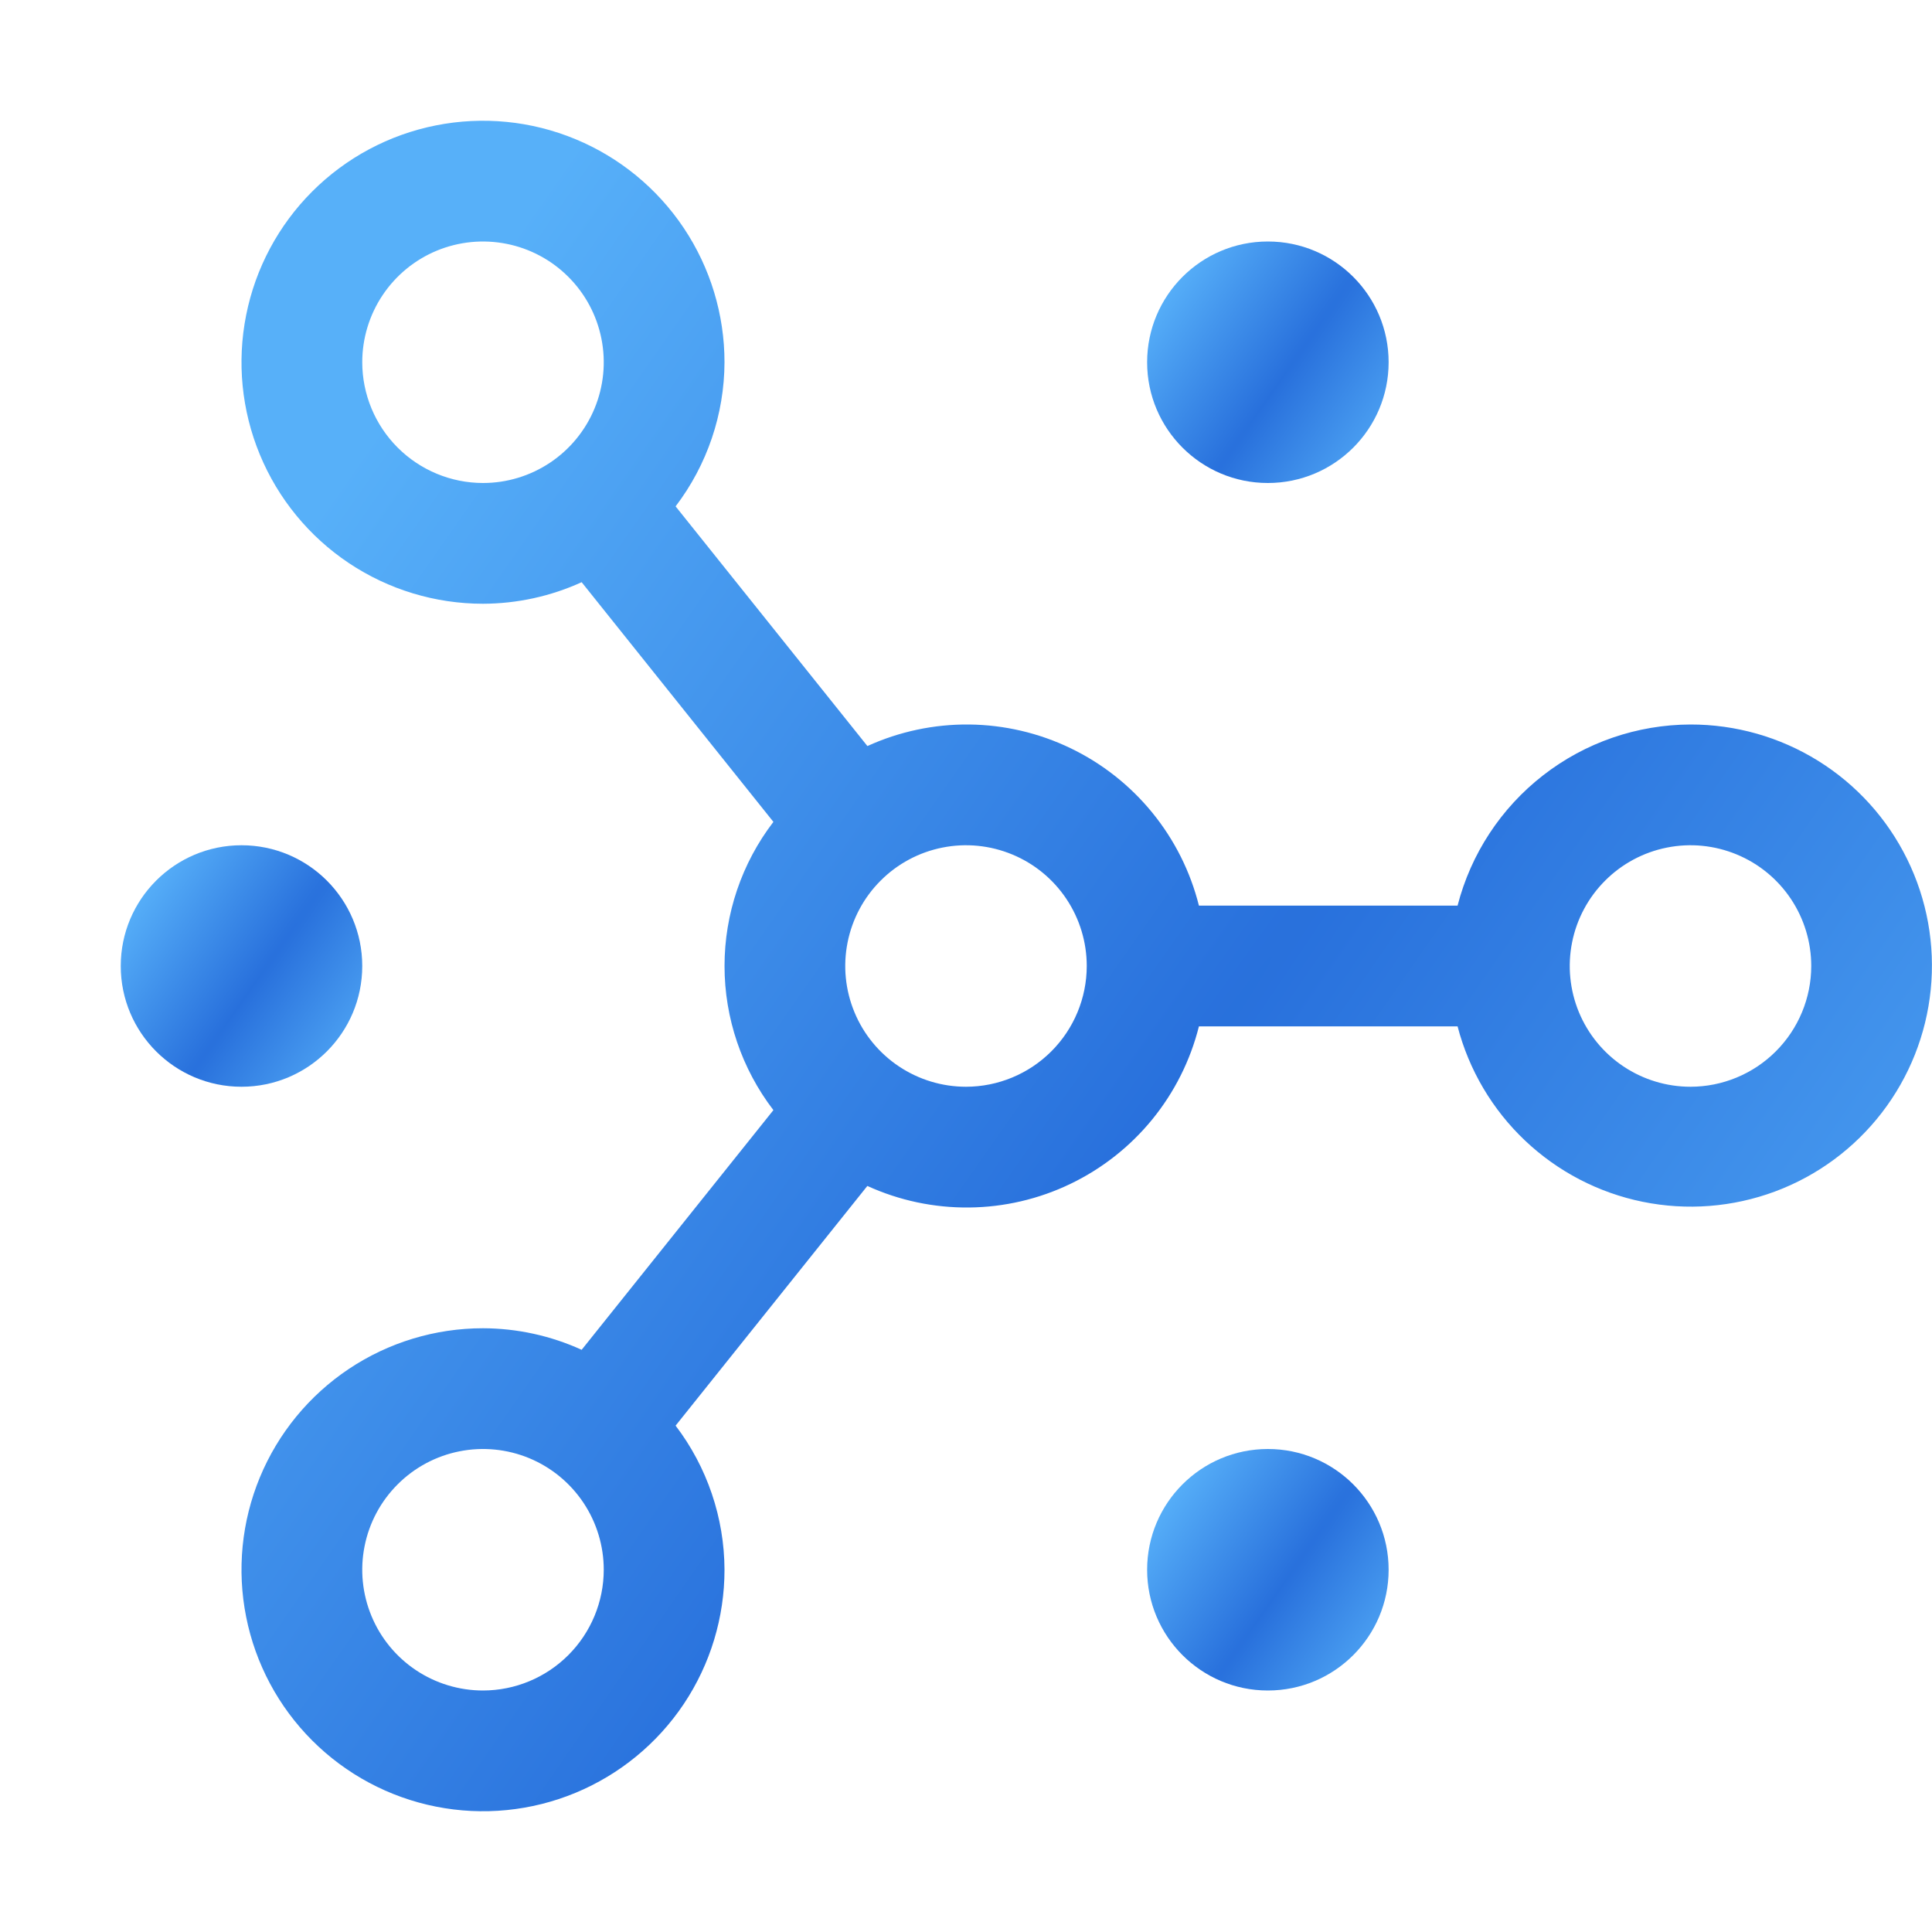
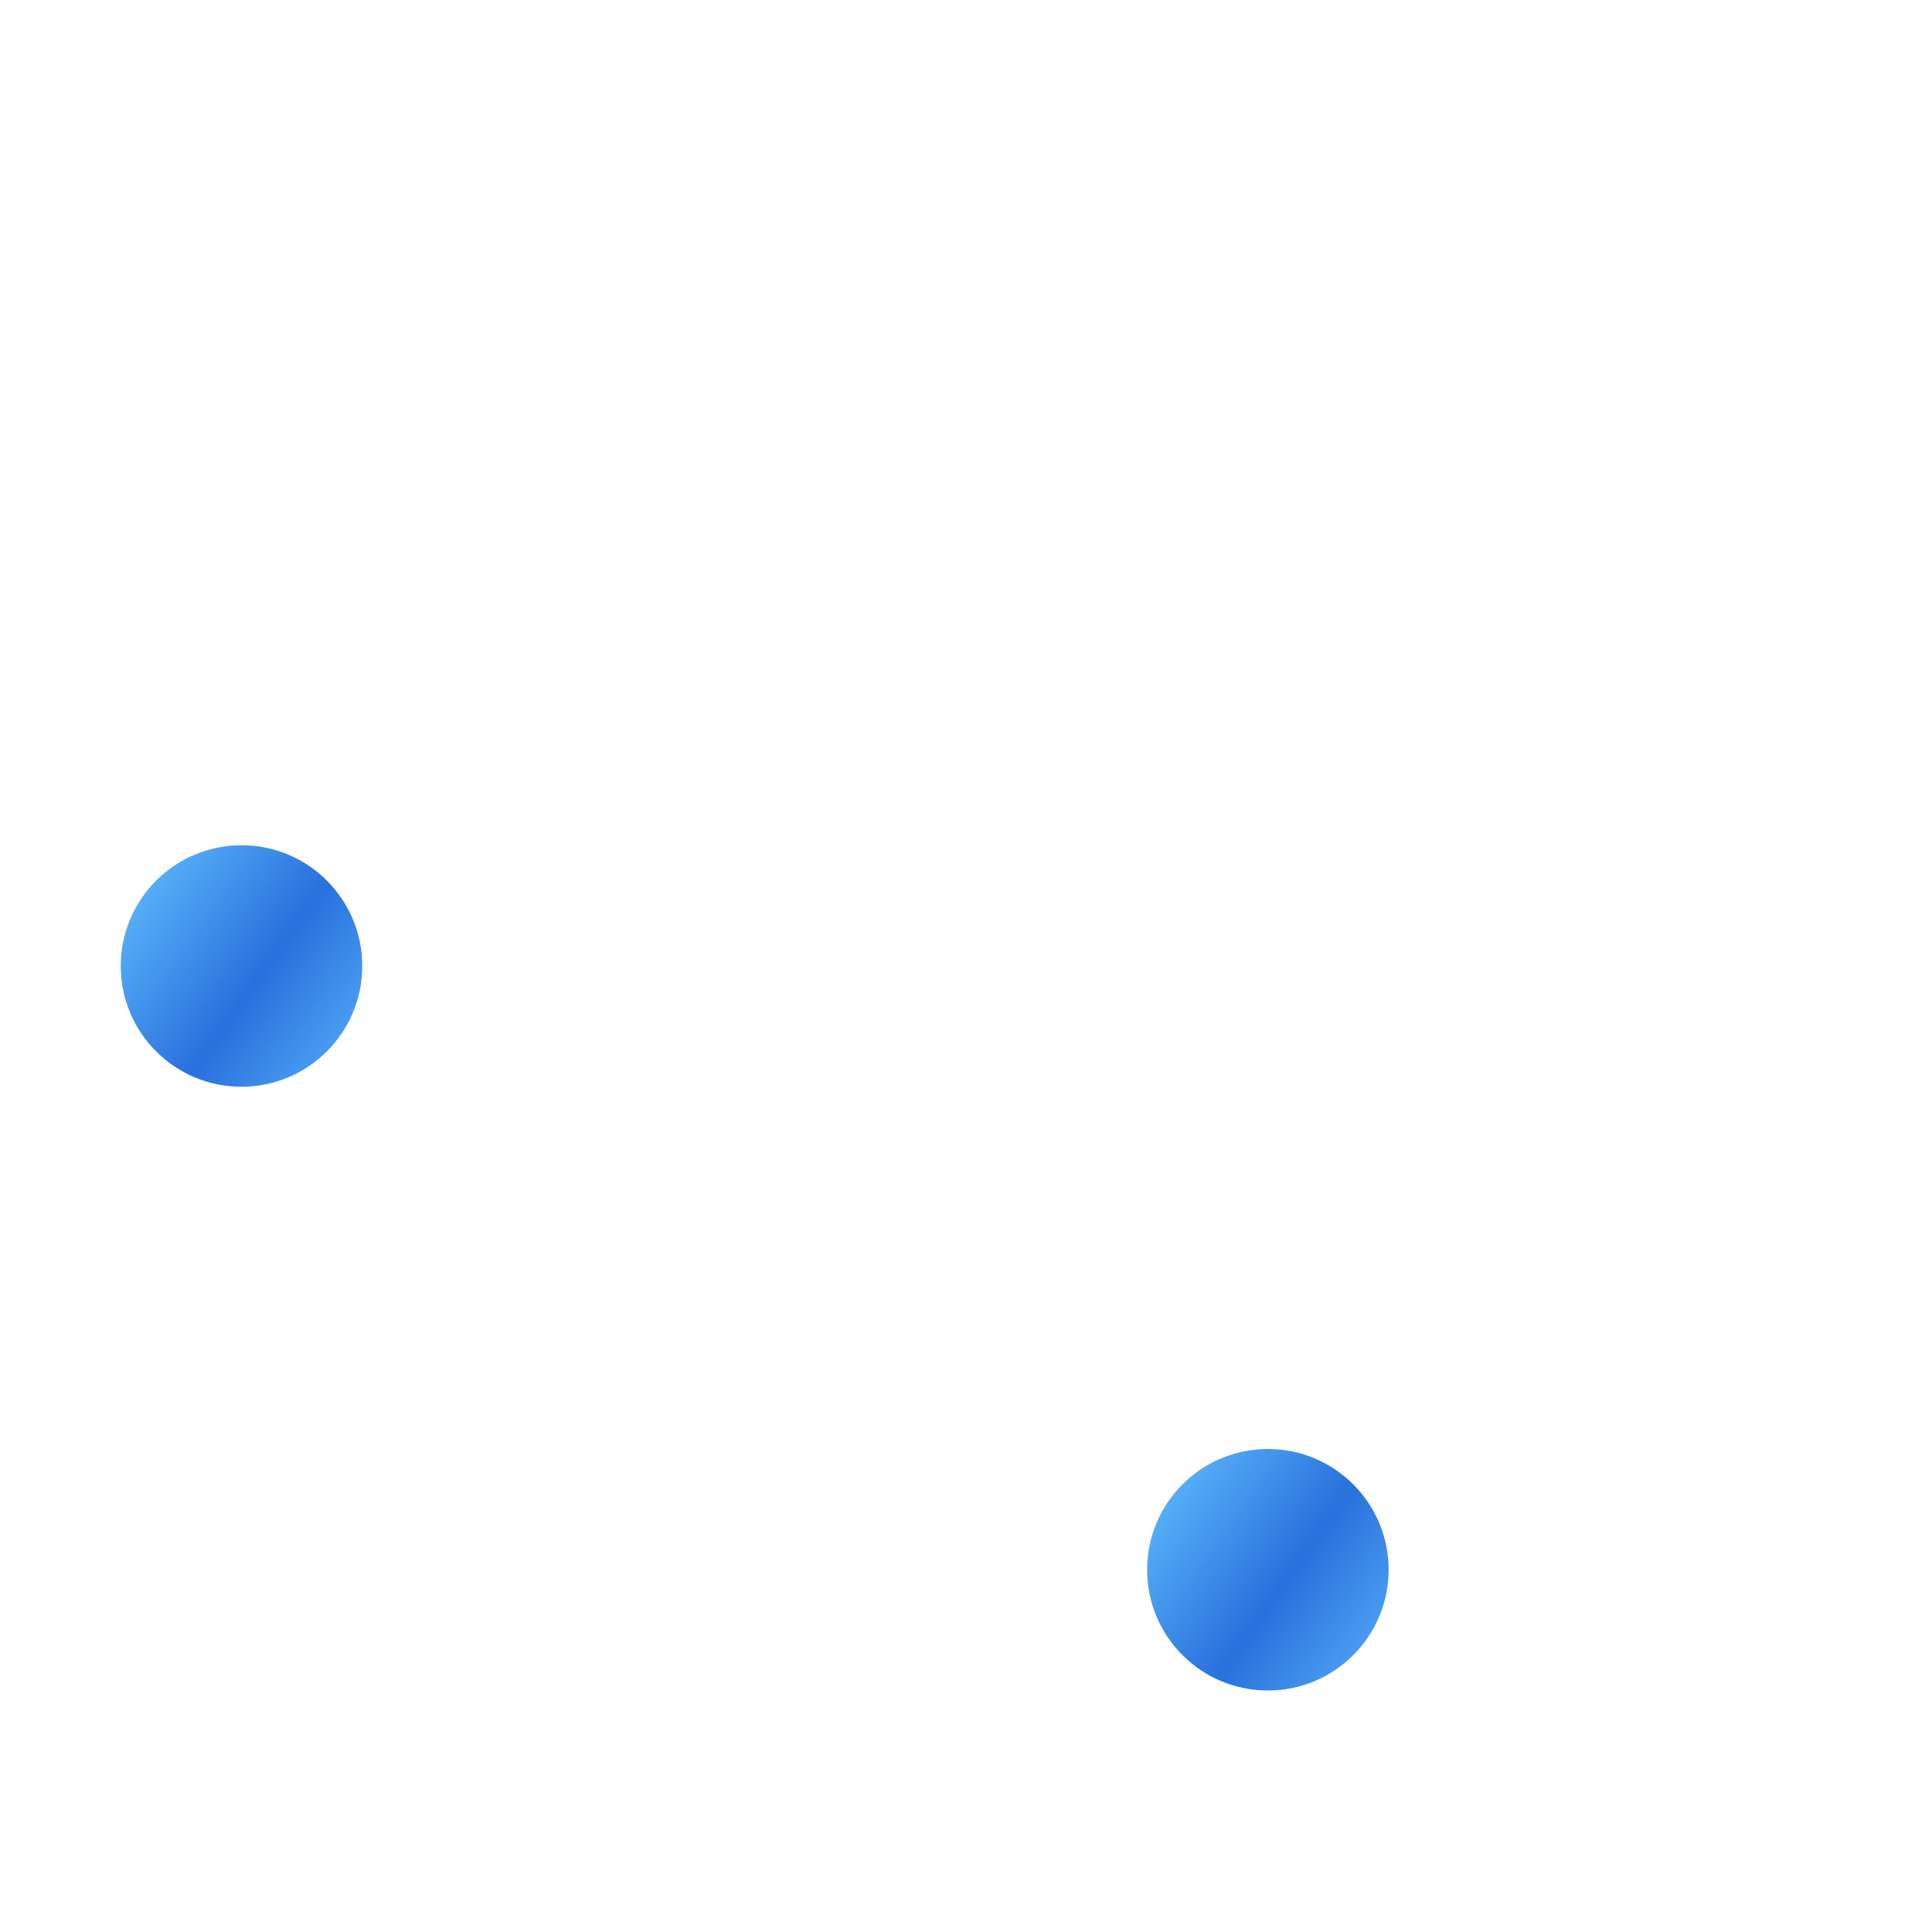
<svg xmlns="http://www.w3.org/2000/svg" width="64" height="64" viewBox="0 0 64 64" fill="none">
  <path d="M42 56C44.209 56 46 54.209 46 52C46 49.791 44.209 48 42 48C39.791 48 38 49.791 38 52C38 54.209 39.791 56 42 56Z" fill="url(#paint0_radial_3194_5208)" />
-   <path d="M42 16C44.209 16 46 14.209 46 12C46 9.791 44.209 8 42 8C39.791 8 38 9.791 38 12C38 14.209 39.791 16 42 16Z" fill="url(#paint1_radial_3194_5208)" />
  <path d="M8 36C10.209 36 12 34.209 12 32C12 29.791 10.209 28 8 28C5.791 28 4 29.791 4 32C4 34.209 5.791 36 8 36Z" fill="url(#paint2_radial_3194_5208)" />
-   <path d="M56 24C54.231 24.005 52.514 24.597 51.118 25.683C49.721 26.769 48.725 28.287 48.284 30H39.716C39.433 28.872 38.905 27.82 38.17 26.919C37.435 26.018 36.511 25.289 35.463 24.785C34.415 24.28 33.269 24.013 32.106 24C30.944 23.988 29.792 24.232 28.734 24.714L22.38 16.774C23.425 15.401 23.994 13.725 24 12C24 10.418 23.531 8.871 22.652 7.555C21.773 6.24 20.523 5.214 19.061 4.609C17.6 4.003 15.991 3.845 14.439 4.154C12.887 4.462 11.462 5.224 10.343 6.343C9.224 7.462 8.462 8.887 8.154 10.439C7.845 11.991 8.003 13.6 8.609 15.062C9.214 16.523 10.24 17.773 11.555 18.652C12.871 19.531 14.418 20 16 20C17.128 19.997 18.242 19.754 19.268 19.286L25.62 27.226C24.57 28.596 24.001 30.274 24.001 32C24.001 33.726 24.57 35.404 25.62 36.774L19.268 44.714C18.242 44.246 17.128 44.003 16 44C14.418 44 12.871 44.469 11.555 45.348C10.24 46.227 9.214 47.477 8.609 48.938C8.003 50.4 7.845 52.009 8.154 53.561C8.462 55.113 9.224 56.538 10.343 57.657C11.462 58.776 12.887 59.538 14.439 59.846C15.991 60.155 17.6 59.996 19.061 59.391C20.523 58.785 21.773 57.76 22.652 56.445C23.531 55.129 24 53.582 24 52C23.994 50.275 23.425 48.599 22.38 47.226L28.732 39.286C29.79 39.769 30.942 40.012 32.105 40C33.268 39.988 34.414 39.721 35.462 39.216C36.51 38.712 37.435 37.983 38.17 37.082C38.905 36.18 39.433 35.128 39.716 34H48.284C48.661 35.445 49.435 36.756 50.519 37.783C51.603 38.81 52.953 39.513 54.416 39.811C55.88 40.109 57.397 39.991 58.797 39.471C60.197 38.95 61.422 38.047 62.334 36.865C63.247 35.682 63.809 34.268 63.958 32.782C64.107 31.296 63.836 29.798 63.176 28.458C62.517 27.118 61.495 25.99 60.226 25.202C58.958 24.414 57.493 23.998 56 24ZM12 12C12 11.209 12.235 10.435 12.674 9.778C13.114 9.12 13.738 8.607 14.469 8.304C15.2 8.002 16.004 7.923 16.78 8.077C17.556 8.231 18.269 8.612 18.828 9.172C19.388 9.731 19.769 10.444 19.923 11.22C20.078 11.996 19.998 12.8 19.695 13.531C19.393 14.262 18.88 14.886 18.222 15.326C17.564 15.765 16.791 16 16 16C14.94 15.999 13.923 15.577 13.173 14.827C12.423 14.077 12.001 13.06 12 12ZM16 56C15.209 56 14.435 55.765 13.778 55.326C13.12 54.886 12.607 54.262 12.305 53.531C12.002 52.8 11.922 51.996 12.077 51.22C12.231 50.444 12.612 49.731 13.172 49.172C13.731 48.612 14.444 48.231 15.22 48.077C15.996 47.922 16.8 48.002 17.531 48.304C18.262 48.607 18.886 49.12 19.326 49.778C19.765 50.435 20 51.209 20 52C19.999 53.06 19.577 54.077 18.827 54.827C18.077 55.577 17.061 55.999 16 56ZM32 36C31.209 36 30.436 35.765 29.778 35.326C29.12 34.886 28.607 34.262 28.305 33.531C28.002 32.8 27.922 31.996 28.077 31.22C28.231 30.444 28.612 29.731 29.172 29.172C29.731 28.612 30.444 28.231 31.22 28.077C31.996 27.922 32.8 28.002 33.531 28.305C34.262 28.607 34.886 29.12 35.326 29.778C35.765 30.436 36 31.209 36 32C35.999 33.06 35.577 34.077 34.827 34.827C34.077 35.577 33.06 35.999 32 36ZM56 36C55.209 36 54.435 35.765 53.778 35.326C53.12 34.886 52.607 34.262 52.304 33.531C52.002 32.8 51.922 31.996 52.077 31.22C52.231 30.444 52.612 29.731 53.172 29.172C53.731 28.612 54.444 28.231 55.22 28.077C55.996 27.922 56.8 28.002 57.531 28.305C58.262 28.607 58.886 29.12 59.326 29.778C59.765 30.436 60 31.209 60 32C59.999 33.06 59.577 34.077 58.827 34.827C58.077 35.577 57.06 35.999 56 36Z" fill="url(#paint3_radial_3194_5208)" />
  <defs>
    <radialGradient id="paint0_radial_3194_5208" cx="0" cy="0" r="1" gradientUnits="userSpaceOnUse" gradientTransform="translate(42 53.199) rotate(35.003) scale(4.883 144.33)">
      <stop stop-color="#2870DC" />
      <stop offset="1" stop-color="#57B0F9" />
    </radialGradient>
    <radialGradient id="paint1_radial_3194_5208" cx="0" cy="0" r="1" gradientUnits="userSpaceOnUse" gradientTransform="translate(42 13.199) rotate(35.003) scale(4.883 144.33)">
      <stop stop-color="#2870DC" />
      <stop offset="1" stop-color="#57B0F9" />
    </radialGradient>
    <radialGradient id="paint2_radial_3194_5208" cx="0" cy="0" r="1" gradientUnits="userSpaceOnUse" gradientTransform="translate(8 33.199) rotate(35.003) scale(4.883 144.33)">
      <stop stop-color="#2870DC" />
      <stop offset="1" stop-color="#57B0F9" />
    </radialGradient>
    <radialGradient id="paint3_radial_3194_5208" cx="0" cy="0" r="1" gradientUnits="userSpaceOnUse" gradientTransform="translate(35.999 40.392) rotate(35.004) scale(34.182 1010.3)">
      <stop stop-color="#2870DC" />
      <stop offset="1" stop-color="#57B0F9" />
    </radialGradient>
  </defs>
</svg>